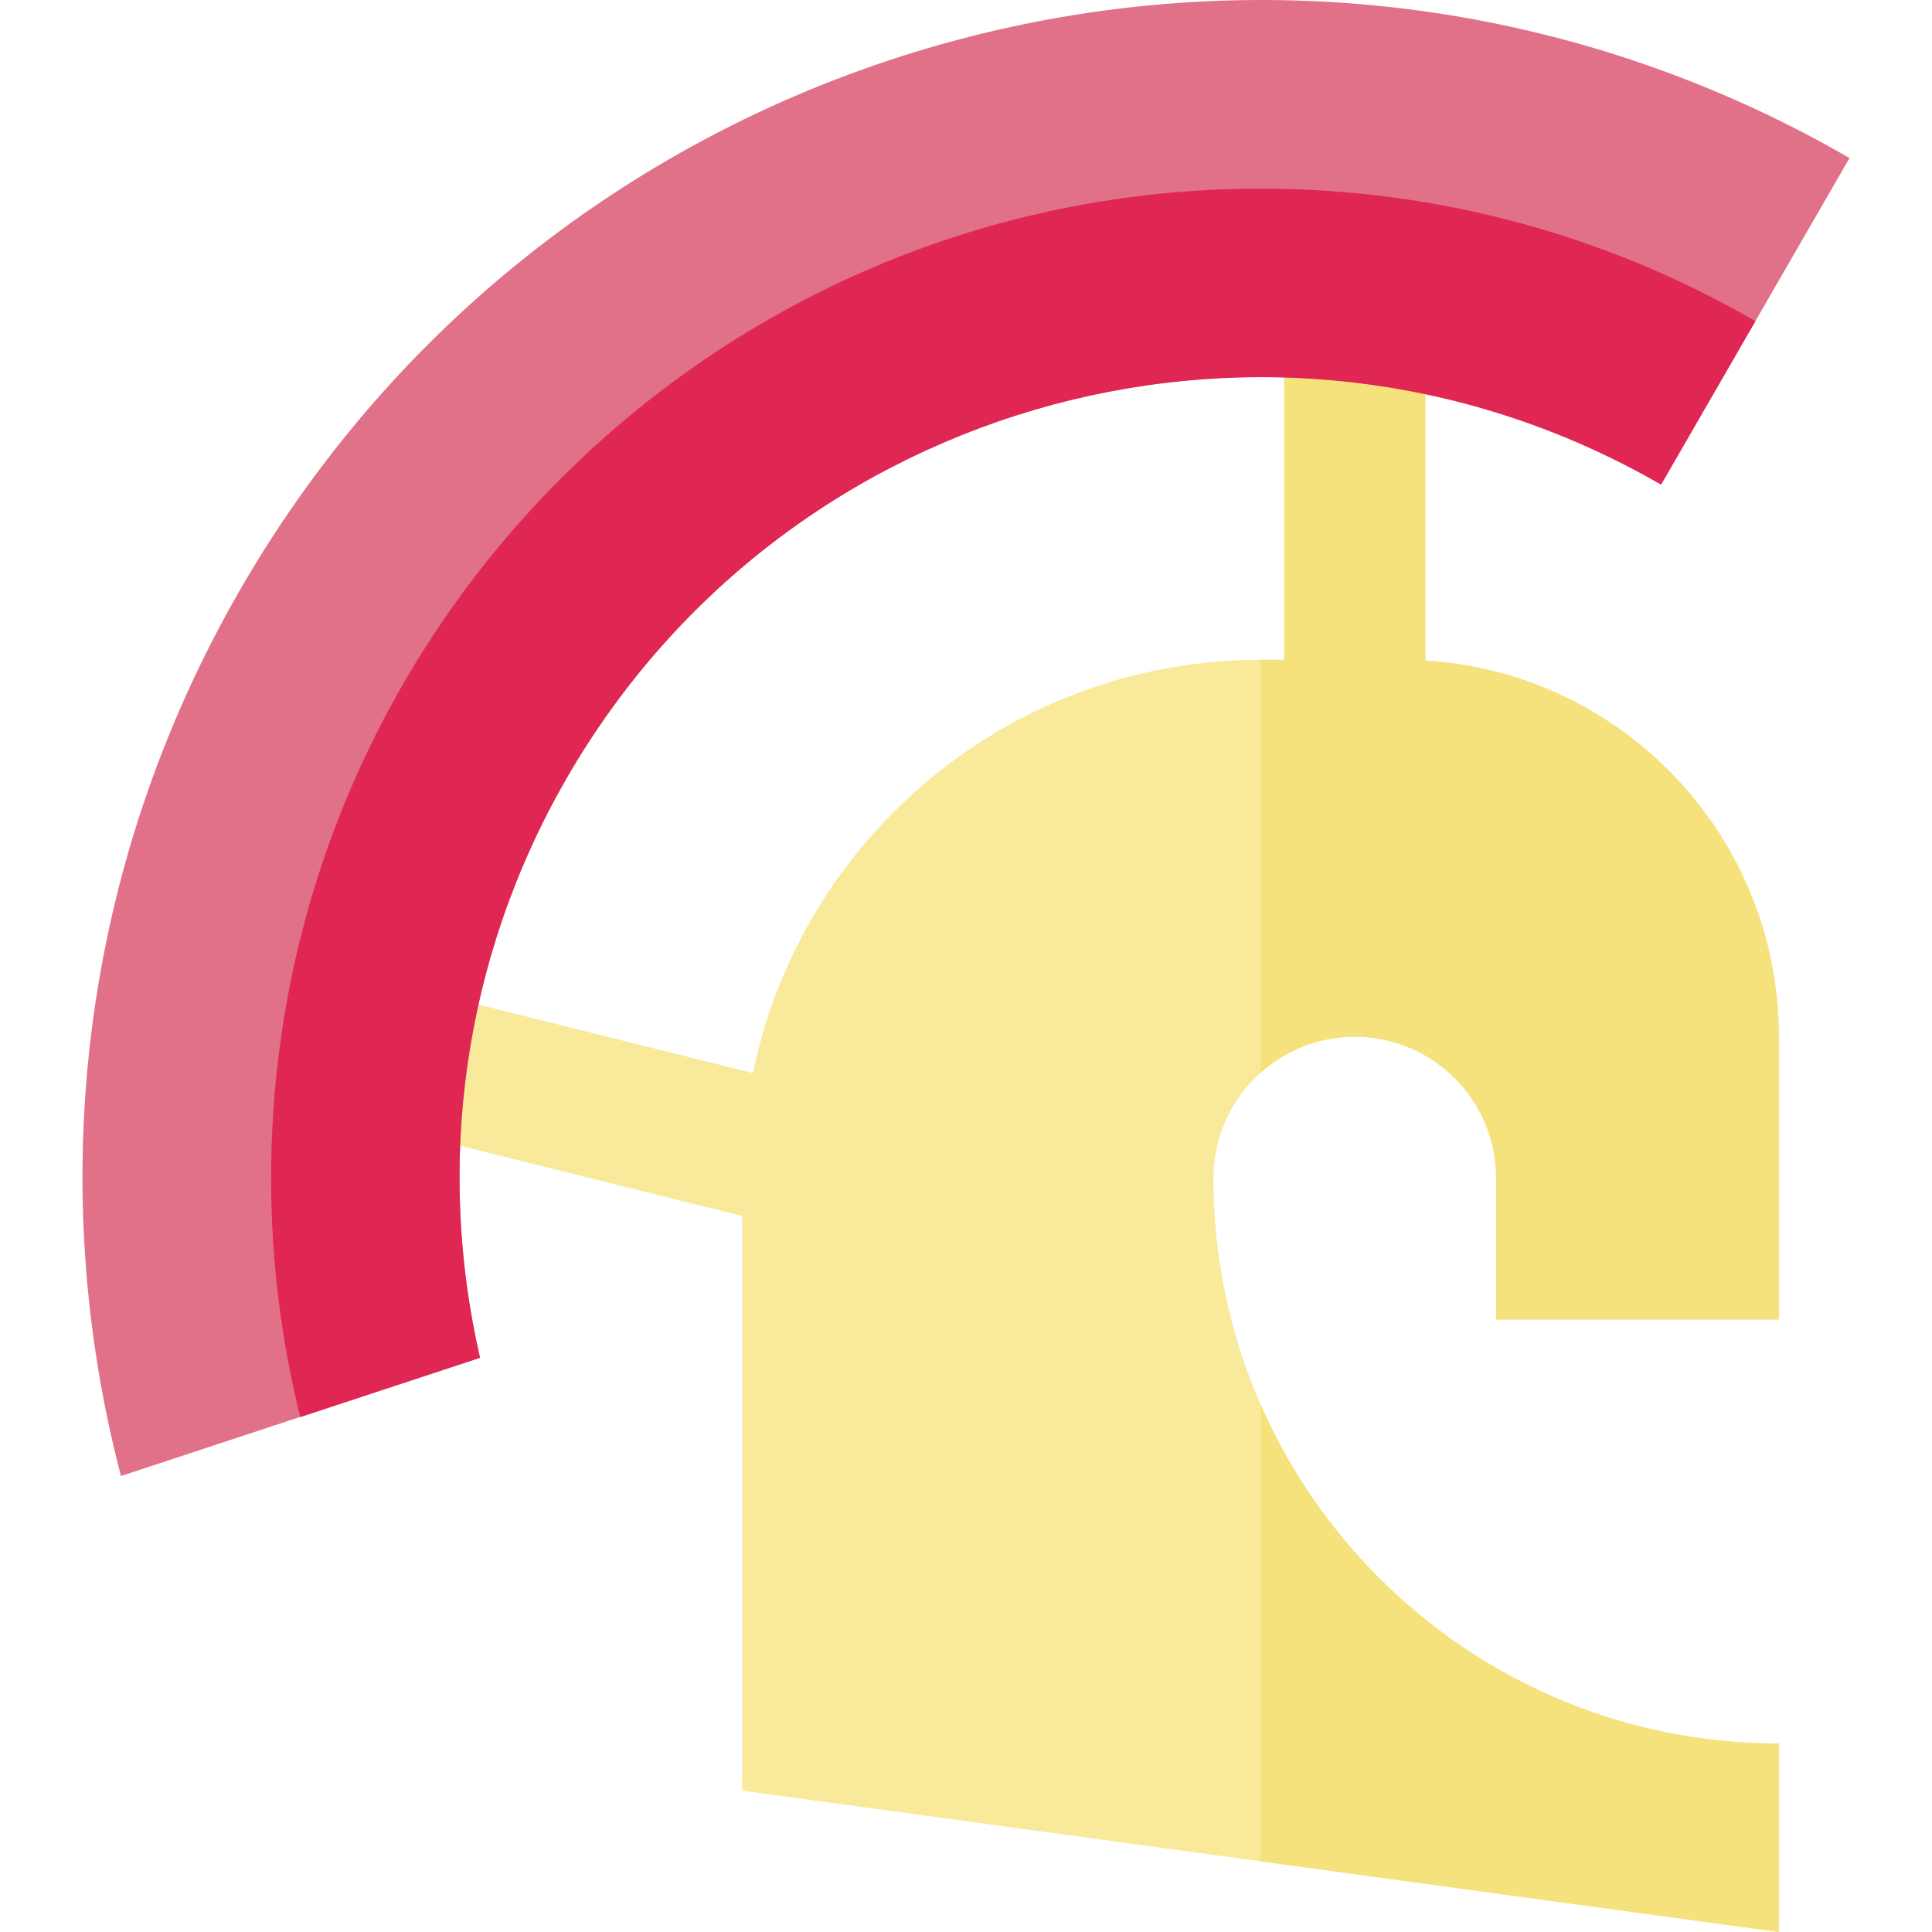
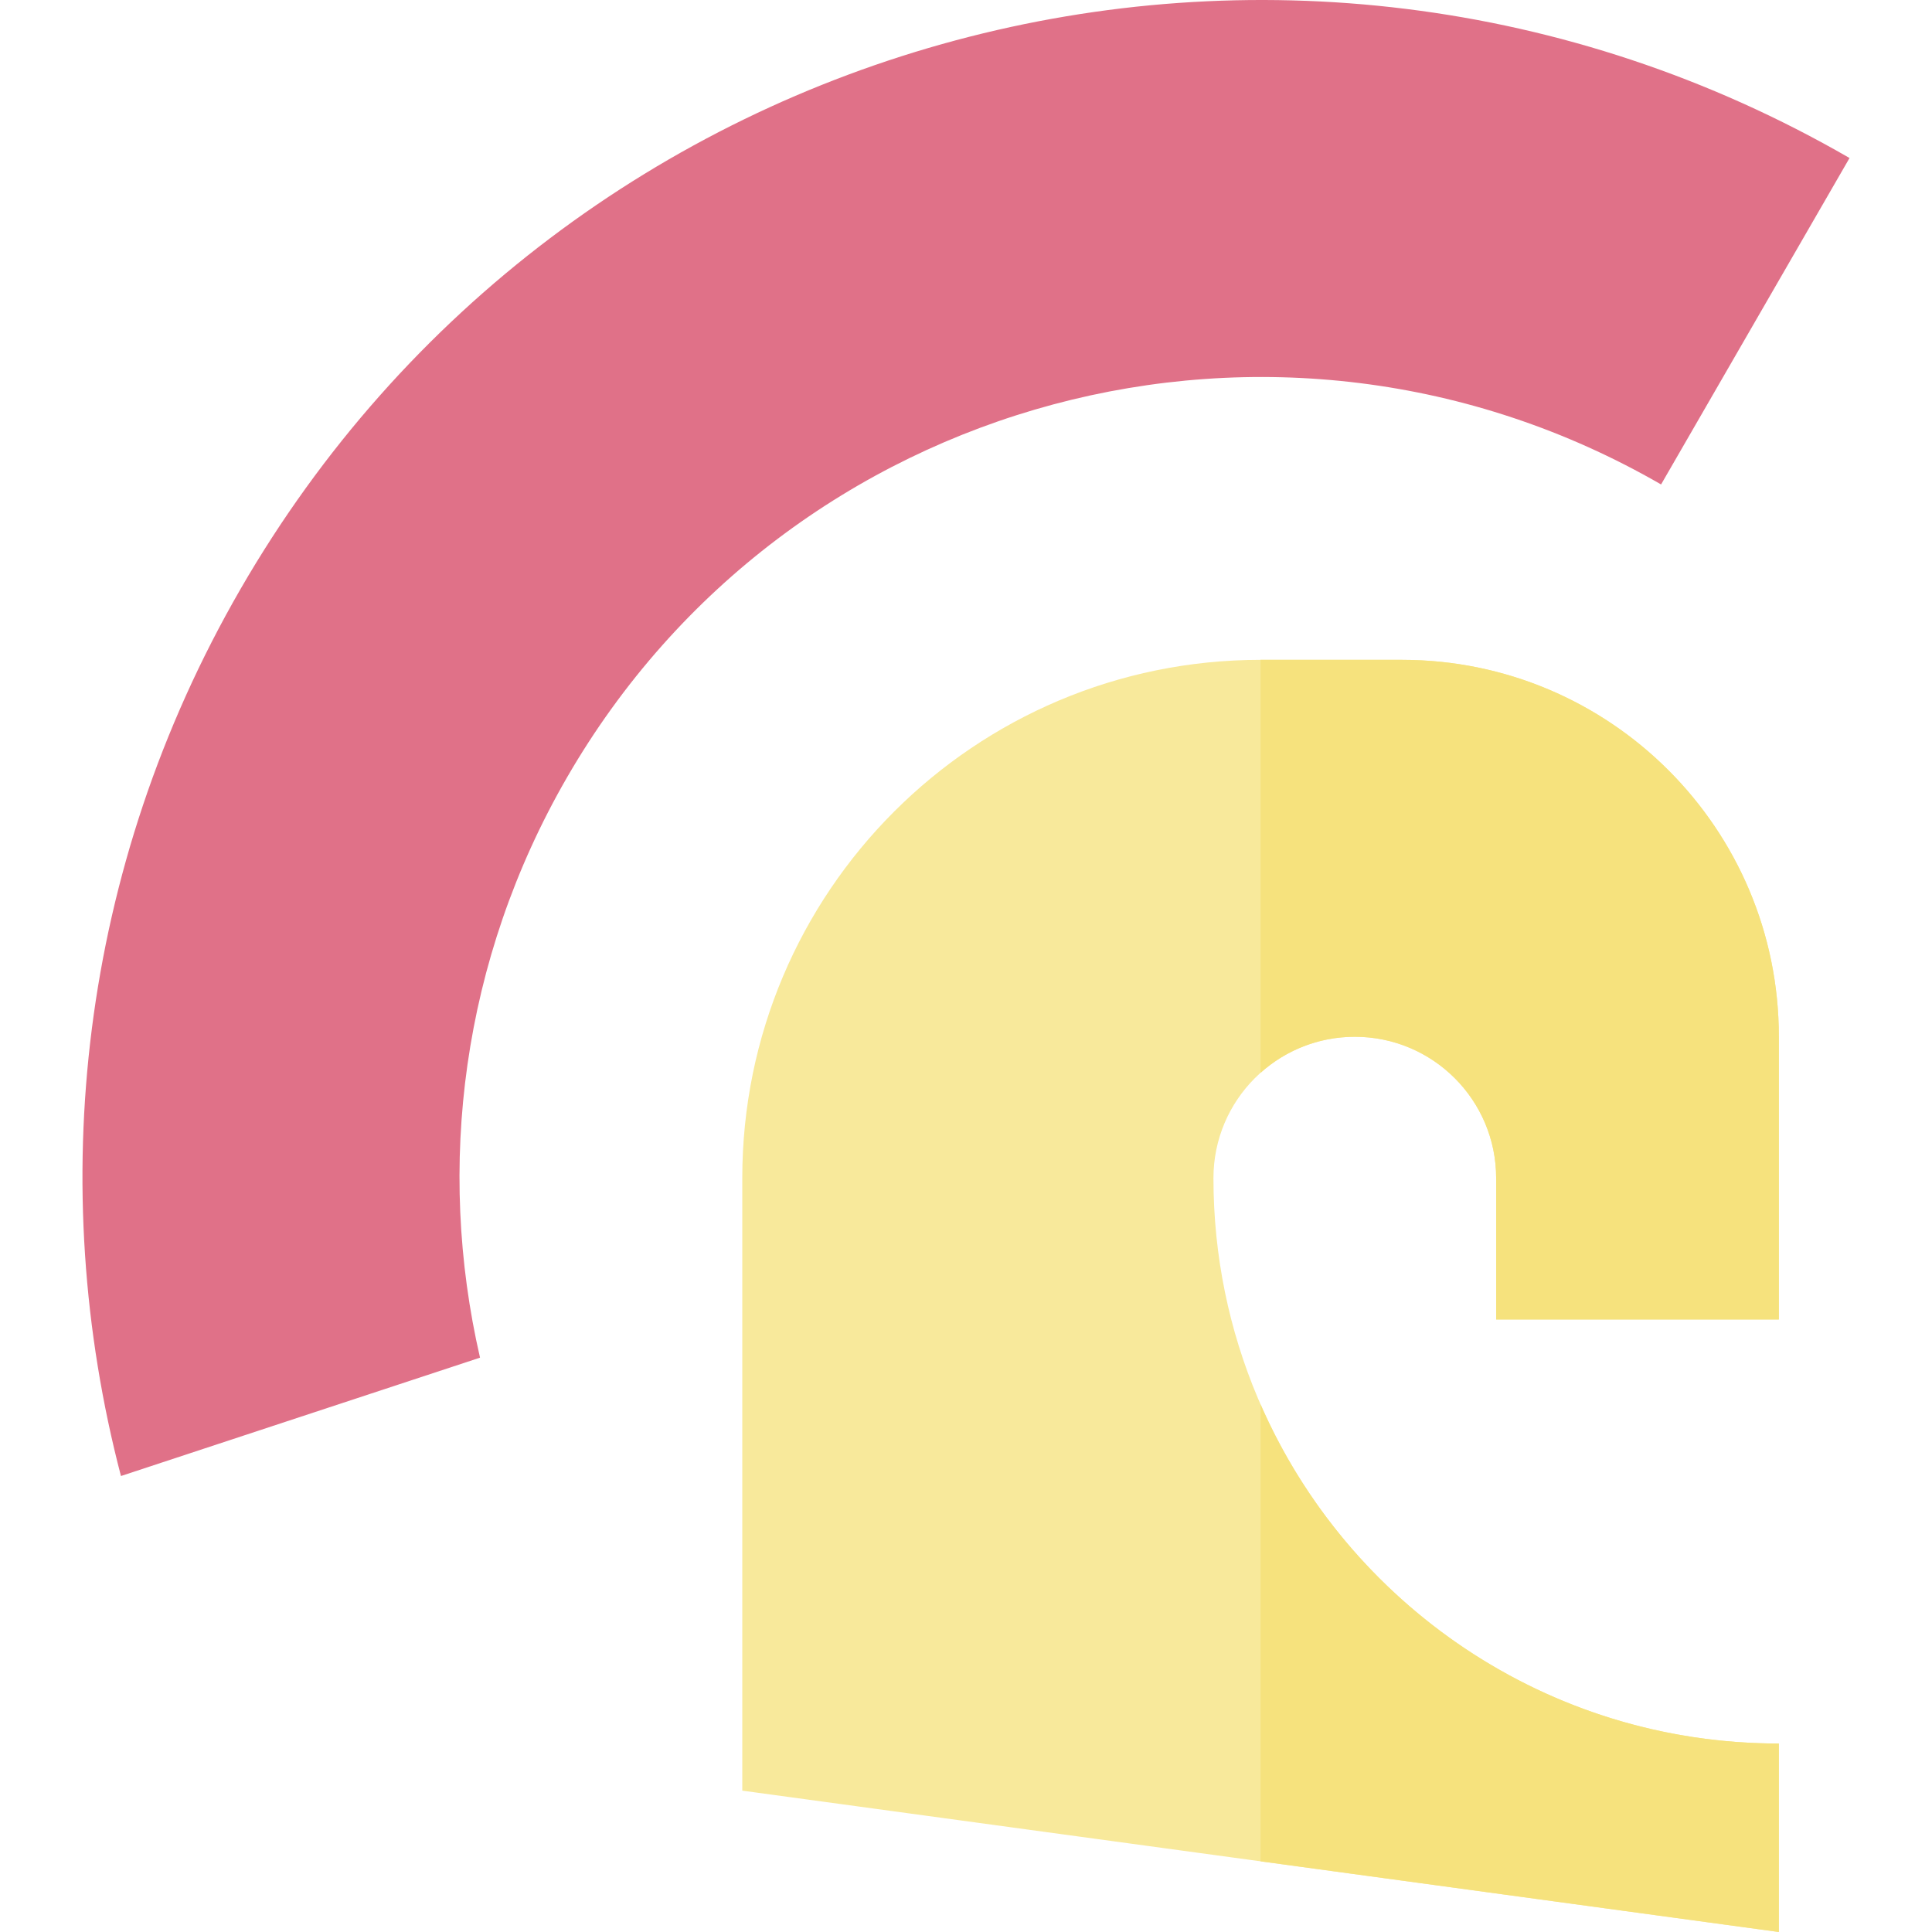
<svg xmlns="http://www.w3.org/2000/svg" version="1.1" id="Layer_1" x="0px" y="0px" viewBox="0 0 512 512" style="enable-background:new 0 0 512 512;" xml:space="preserve">
-   <rect x="340.309" y="74.969" style="fill:#F6E27D;" width="37.46" height="124.866" />
  <g>
-     <rect x="69.159" y="274.736" transform="matrix(-0.97 -0.242 0.242 -0.97 242.581 616.788)" style="fill:#F8E99B;" width="180.185" height="37.457" />
    <path style="fill:#F8E99B;" d="M321.577,312.215c0,82.753,67.085,149.839,149.839,149.839V512l-274.704-37.46V312.215   c0-75.857,61.494-137.352,137.352-137.352h37.46c55.169,0,99.892,44.723,99.892,99.892v74.919h-74.919v-37.46   c0-20.688-16.772-37.46-37.46-37.46S321.577,291.527,321.577,312.215" />
  </g>
  <path style="fill:#E07188;" d="M63.723,156.133c-42.758,74.058-51.714,158.35-31.668,235.026l95.156-31.365  c-11.624-50.483-4.923-105.312,23.021-153.713c58.618-101.528,188.44-136.313,289.969-77.696l49.946-86.509  C340.84-44.327,149.925,6.827,63.723,156.133z" />
  <g>
    <path style="fill:#F6E27D;" d="M471.416,512v-49.946c-61.436,0-114.226-36.979-137.352-89.888V493.27L471.416,512z" />
    <path style="fill:#F6E27D;" d="M471.416,349.675v-74.919c0-55.169-44.723-99.892-99.892-99.892h-37.46v109.438   c6.628-5.934,15.377-9.546,24.973-9.546c20.688,0,37.46,16.772,37.46,37.46v37.46L471.416,349.675L471.416,349.675z" />
  </g>
-   <path style="fill:#E02753;" d="M150.232,206.13c58.618-101.528,188.44-136.313,289.969-77.696l25.013-43.325  c-38.578-22.327-83.369-35.112-131.149-35.112c-144.819,0-262.218,117.399-262.218,262.218c0,21.84,2.687,43.05,7.719,63.334  l47.645-15.704C115.588,309.362,122.287,254.533,150.232,206.13z" />
  <g>
</g>
  <g>
</g>
  <g>
</g>
  <g>
</g>
  <g>
</g>
  <g>
</g>
  <g>
</g>
  <g>
</g>
  <g>
</g>
  <g>
</g>
  <g>
</g>
  <g>
</g>
  <g>
</g>
  <g>
</g>
  <g>
</g>
</svg>